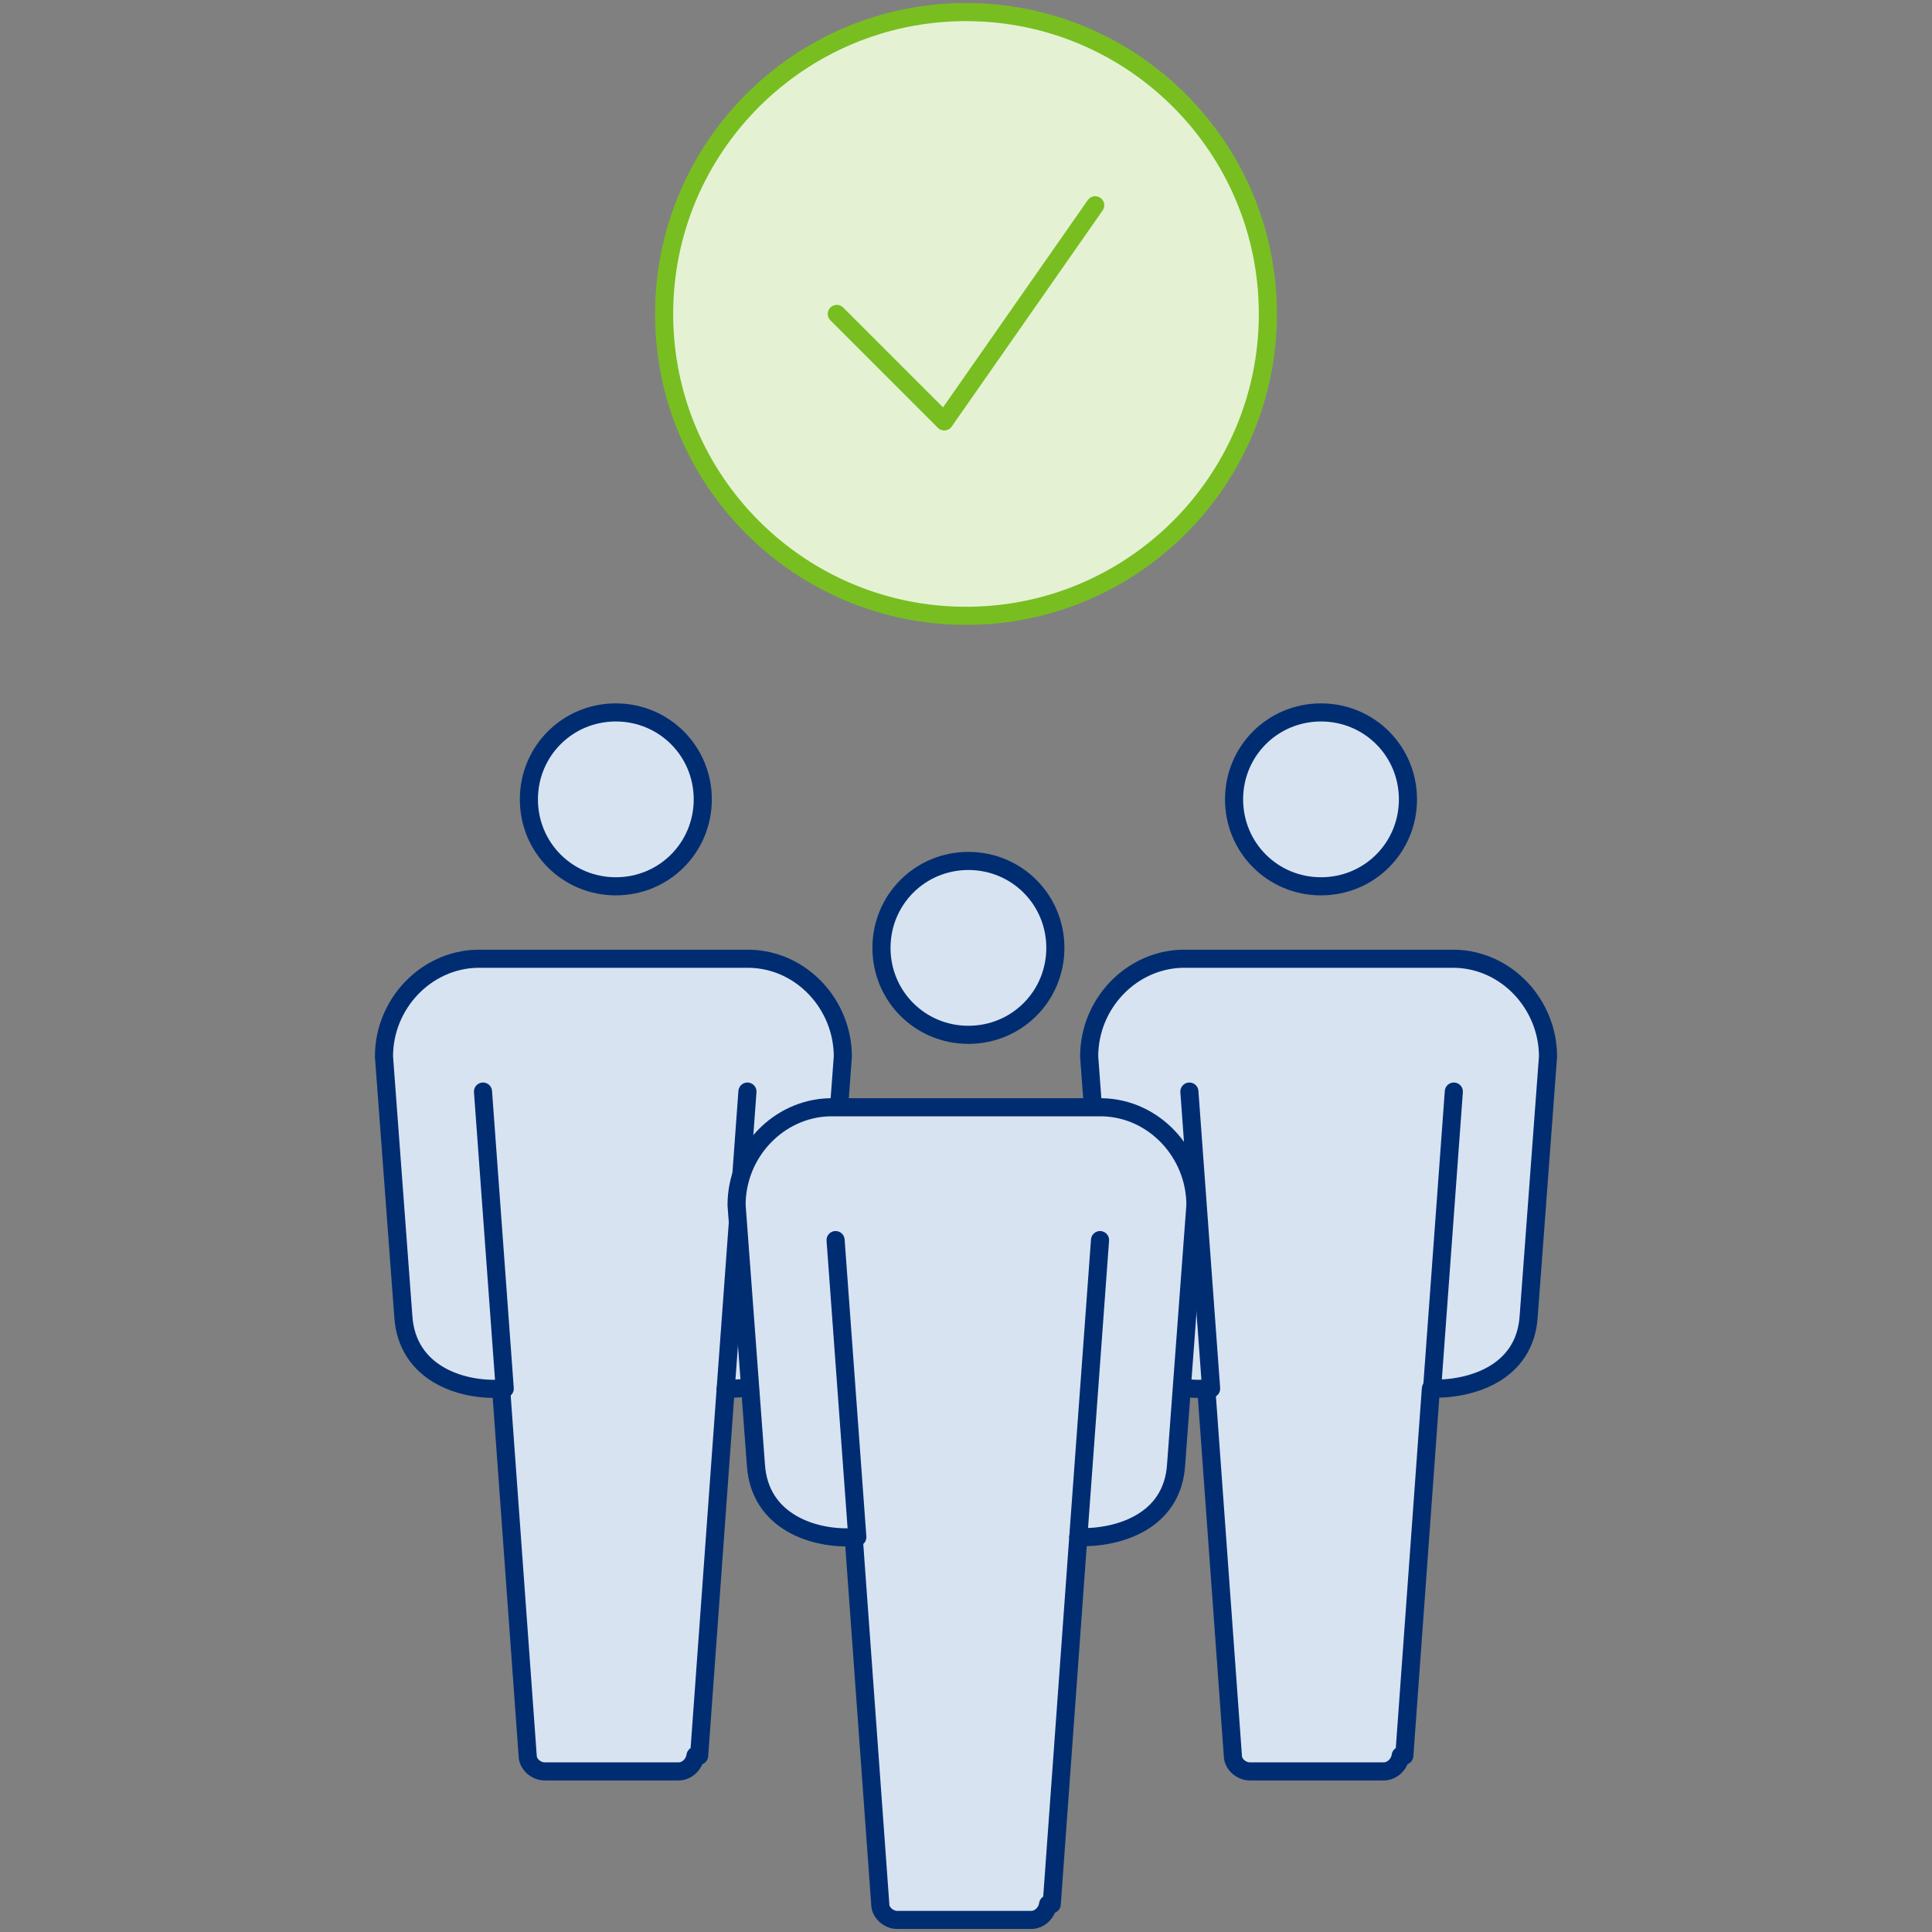
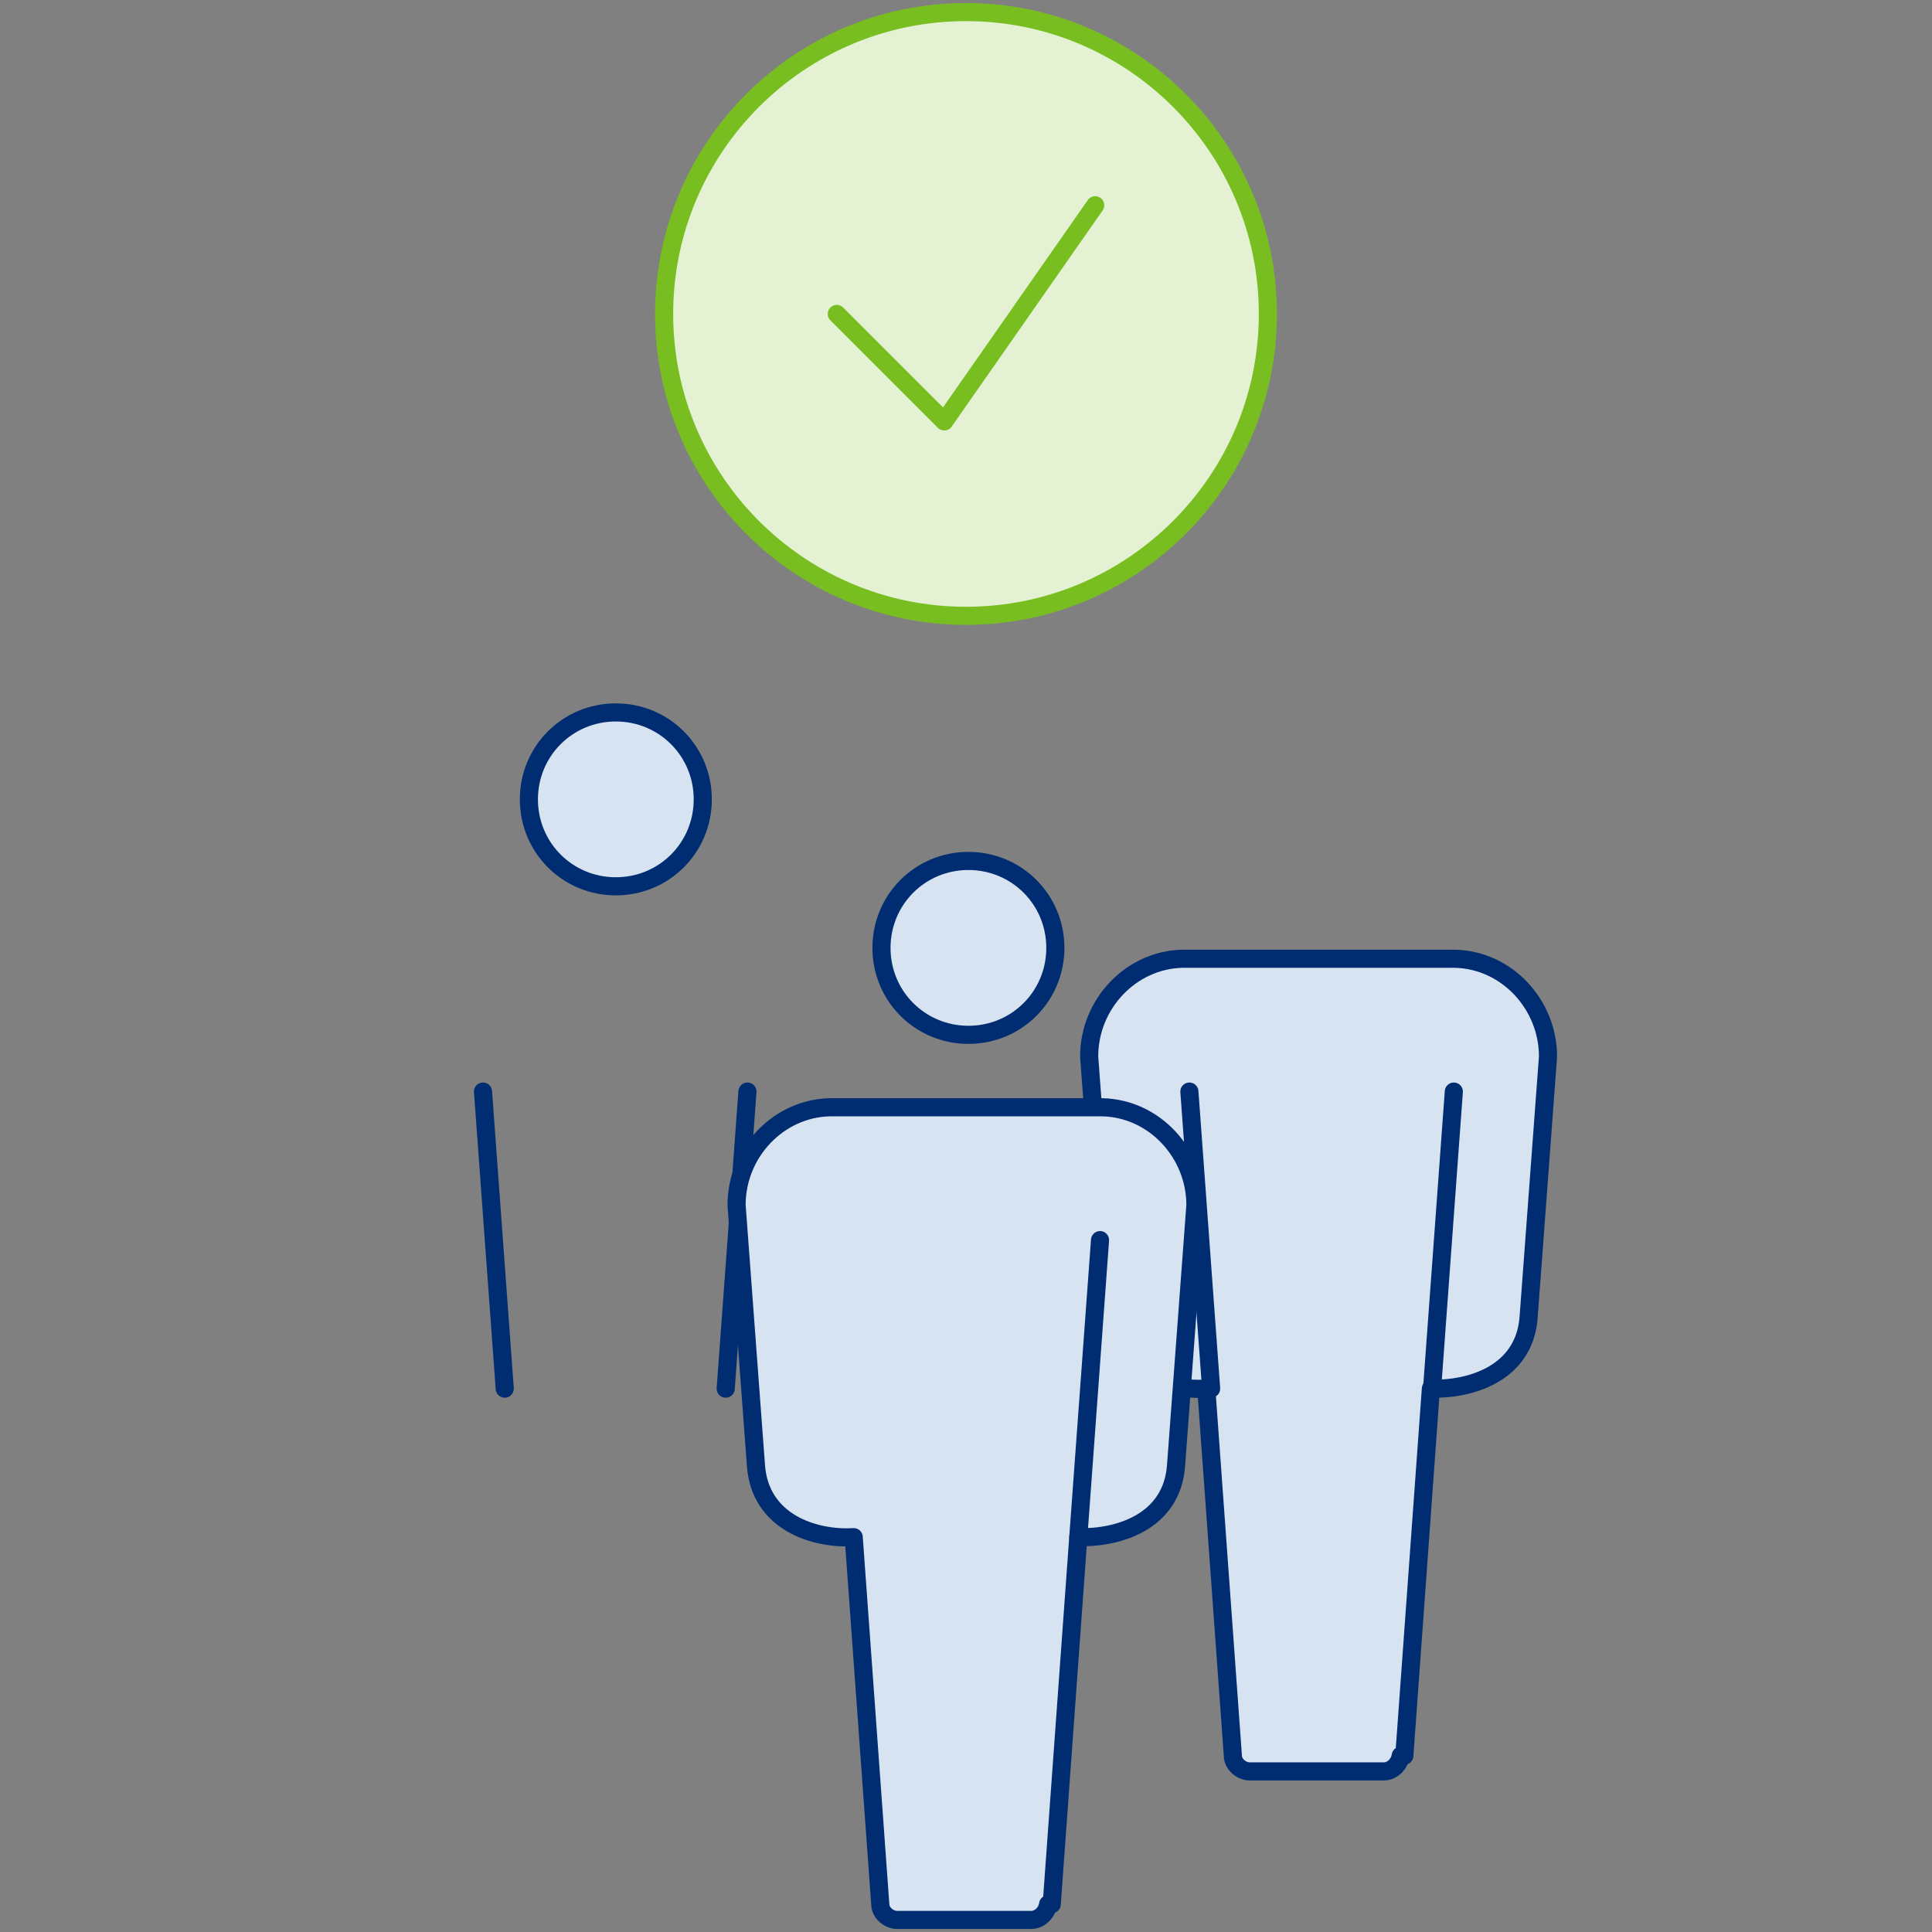
<svg xmlns="http://www.w3.org/2000/svg" id="Layer_1" data-name="Layer 1" version="1.1" viewBox="0 0 160 160">
  <rect x="0" y="0" width="160" height="160" fill="#808080" stroke="none" />
  <defs>
    <style>
      .cls-1, .cls-2 {
        fill: none;
      }

      .cls-1, .cls-2, .cls-3, .cls-4 {
        stroke-linecap: round;
        stroke-linejoin: round;
        stroke-width: 1.5px;
      }

      .cls-1, .cls-3 {
        stroke: #002d72;
      }

      .cls-2, .cls-4 {
        stroke: #78be21;
      }

      .cls-3 {
        fill: #d8e3f2;
      }

      .cls-4 {
        fill: #e4f2d3;
      }
    </style>
  </defs>
  <path class="cls-3" d="M51,73.4c4,0,7.2-3.2,7.2-7.2s-3.2-7.2-7.2-7.2-7.2,3.2-7.2,7.2,3.2,7.2,7.2,7.2Z" />
-   <path class="cls-1" d="M41.8,115l-1.8-24.6" />
-   <path class="cls-3" d="M57.9,145.4l2.2-30.4s0,0,0,0c3.2.1,7.8-1.2,8.1-6l1.6-21.5c0-4.3-3.4-8-7.7-8.1h-22.6c-4.2.1-7.7,3.7-7.7,8.1l1.6,21.5c.3,4.8,4.9,6.2,8.1,6,0,0,0,0,0,0l2.2,30.4c0,.7.7,1.3,1.4,1.3h11.1c.7,0,1.3-.6,1.4-1.3h0Z" />
  <path class="cls-1" d="M60.1,115l1.8-24.6" />
-   <path class="cls-3" d="M109.4,73.4c4,0,7.2-3.2,7.2-7.2s-3.2-7.2-7.2-7.2-7.2,3.2-7.2,7.2,3.2,7.2,7.2,7.2Z" />
  <path class="cls-1" d="M100.3,115l-1.8-24.6" />
  <path class="cls-3" d="M116.3,145.4l2.2-30.4s0,0,0,0c3.2.1,7.8-1.2,8.1-6l1.6-21.5c0-4.3-3.4-8-7.7-8.1h-22.6c-4.2.1-7.7,3.7-7.7,8.1l1.6,21.5c.3,4.8,4.9,6.2,8.1,6,0,0,0,0,0,0l2.2,30.4c0,.7.7,1.3,1.4,1.3h11.1c.7,0,1.3-.6,1.4-1.3h0Z" />
  <path class="cls-1" d="M118.6,115l1.8-24.6" />
  <path class="cls-3" d="M80.2,85.7c4,0,7.2-3.2,7.2-7.2s-3.2-7.2-7.2-7.2-7.2,3.2-7.2,7.2,3.2,7.2,7.2,7.2Z" />
  <path class="cls-3" d="M87.1,157.7l2.2-30.4s0,0,0,0c3.2.1,7.8-1.2,8.1-6l1.6-21.5c0-4.3-3.4-8-7.7-8.1h-22.6c-4.2.1-7.7,3.7-7.7,8.1l1.6,21.5c.3,4.8,4.9,6.2,8.1,6,0,0,0,0,0,0l2.2,30.4c0,.7.7,1.3,1.4,1.3h11.1c.7,0,1.3-.6,1.4-1.3h0Z" />
  <path class="cls-1" d="M89.3,127.3l1.8-24.6" />
-   <path class="cls-1" d="M71,127.3l-1.8-24.6" />
  <path class="cls-4" d="M80,51c13.8,0,25-11.2,25-25S93.8,1,80,1s-25,11.2-25,25,11.2,25,25,25Z" />
  <path class="cls-2" d="M69.3,26l8.9,8.9,12.5-17.9" />
  <path class="cls-1" d="M41.8,115l-1.8-24.6" />
  <path class="cls-1" d="M100.3,115l-1.8-24.6" />
</svg>